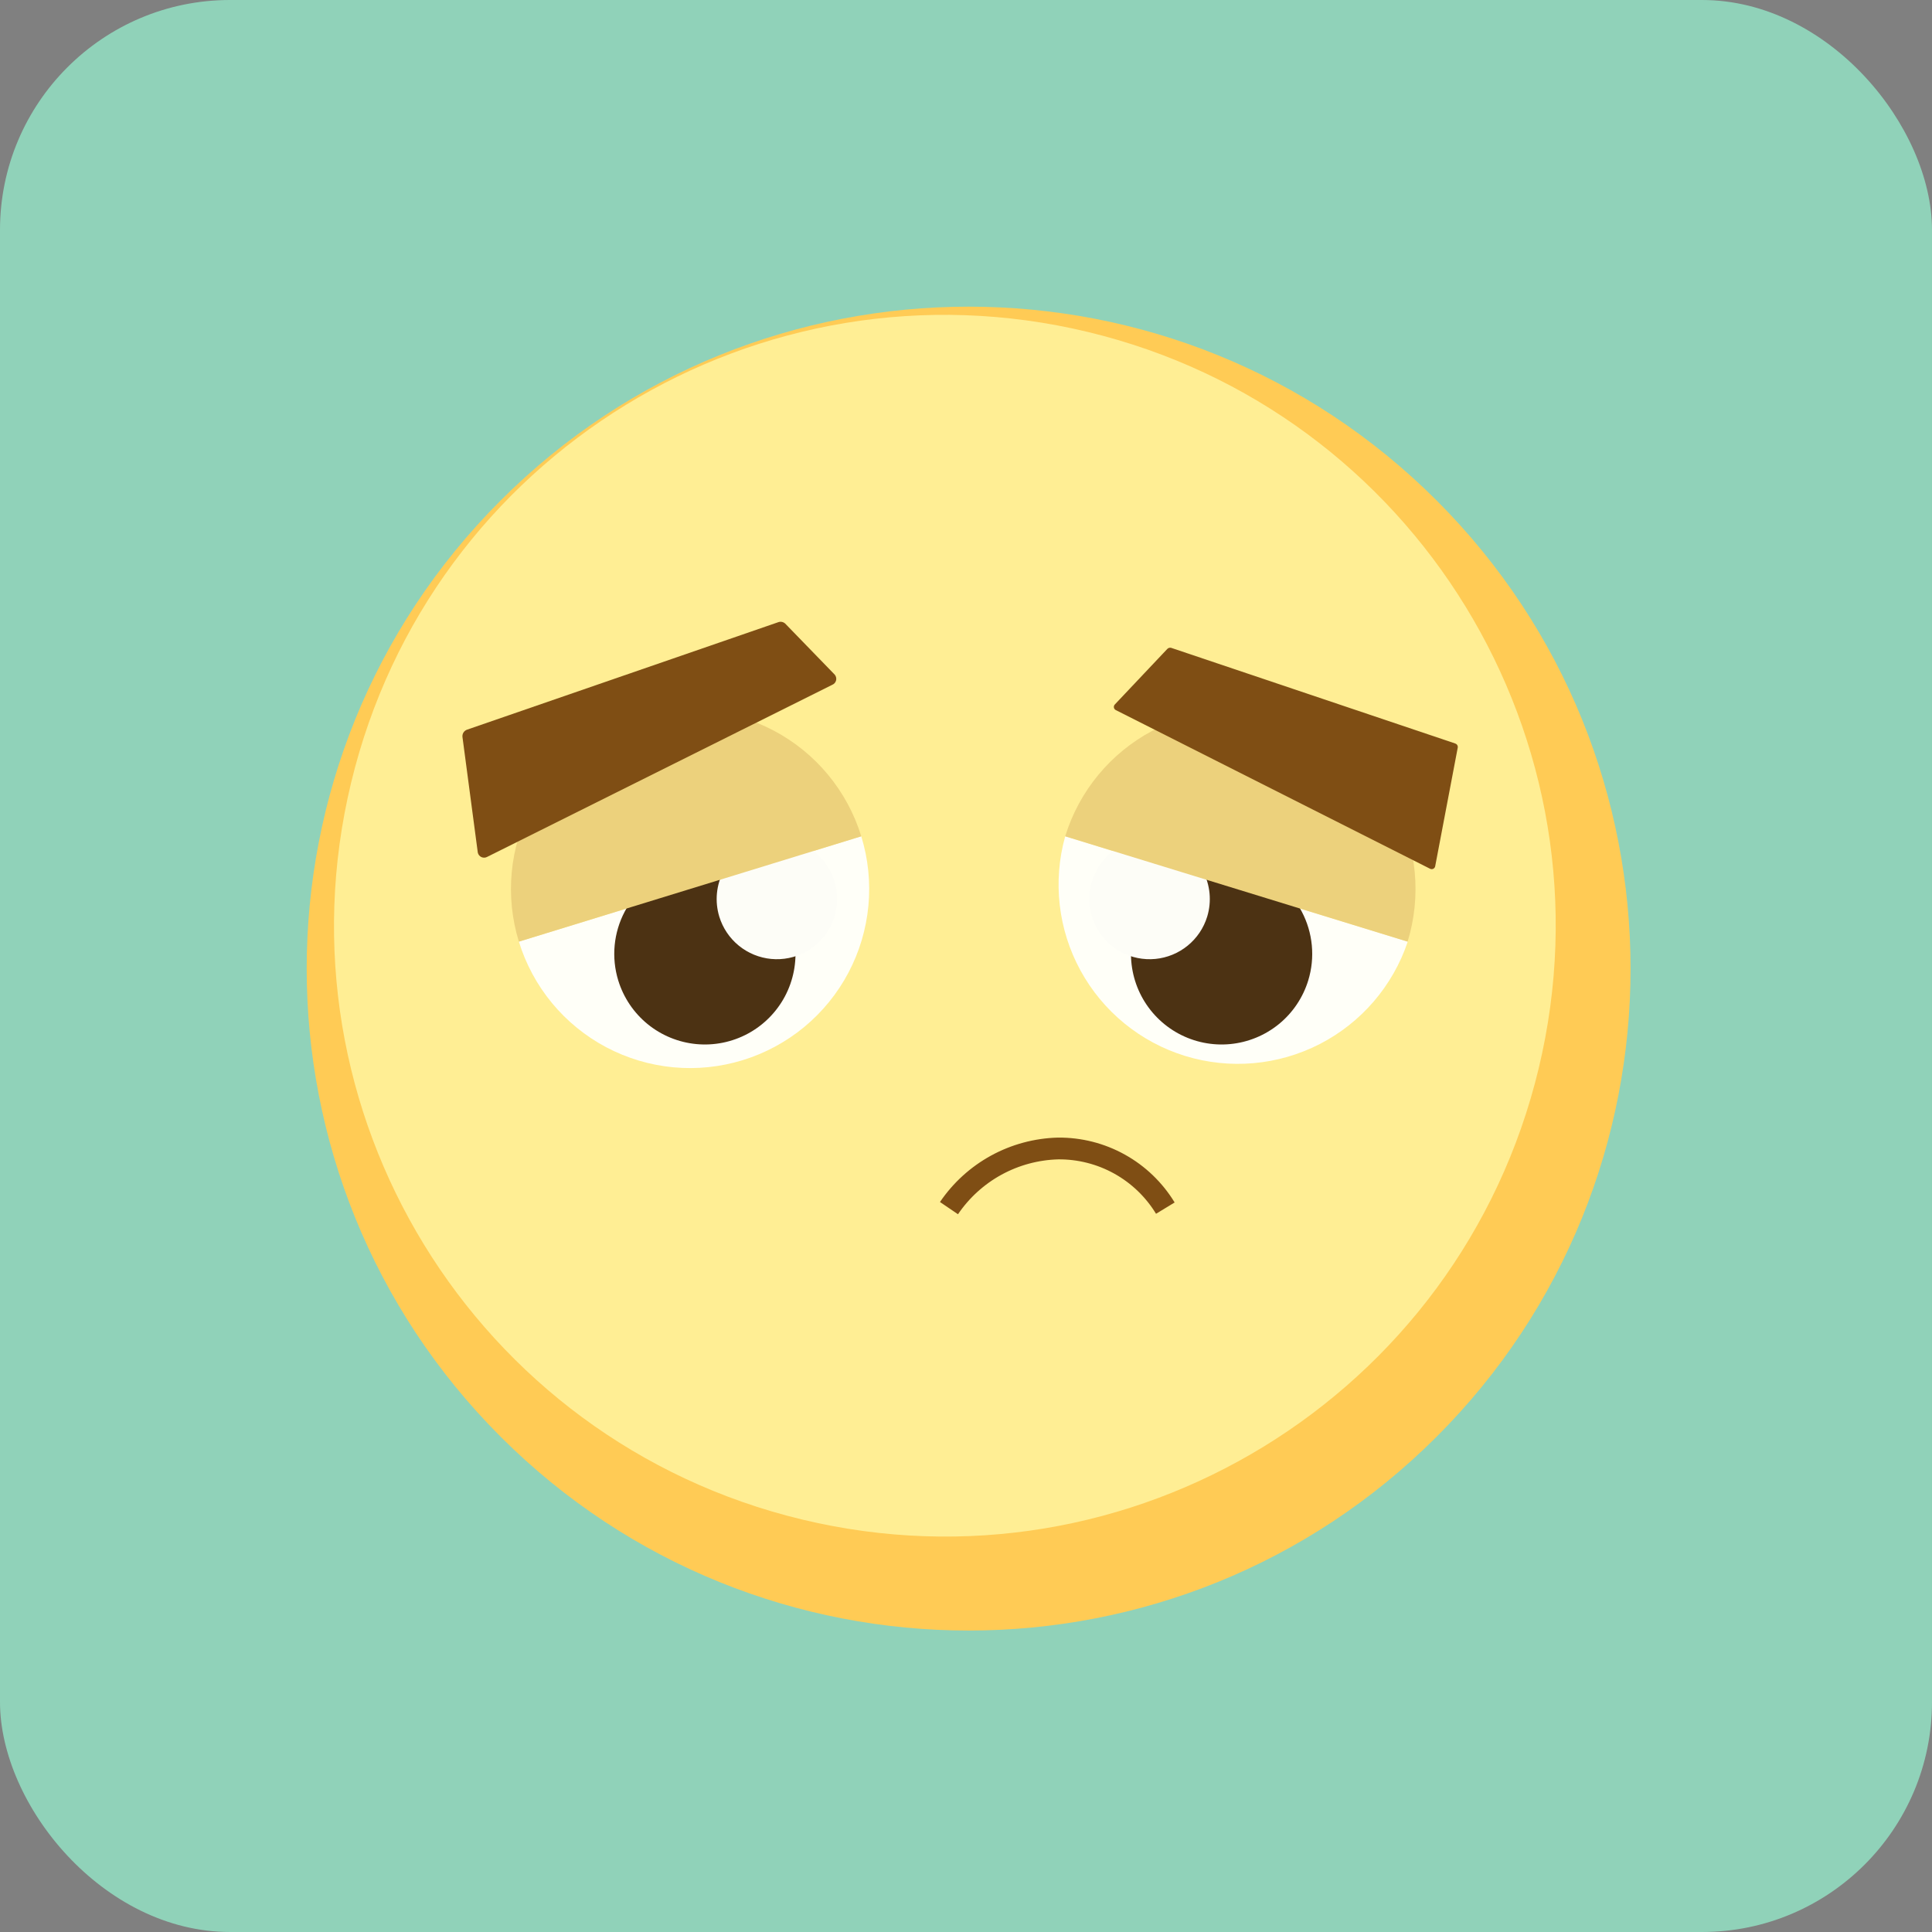
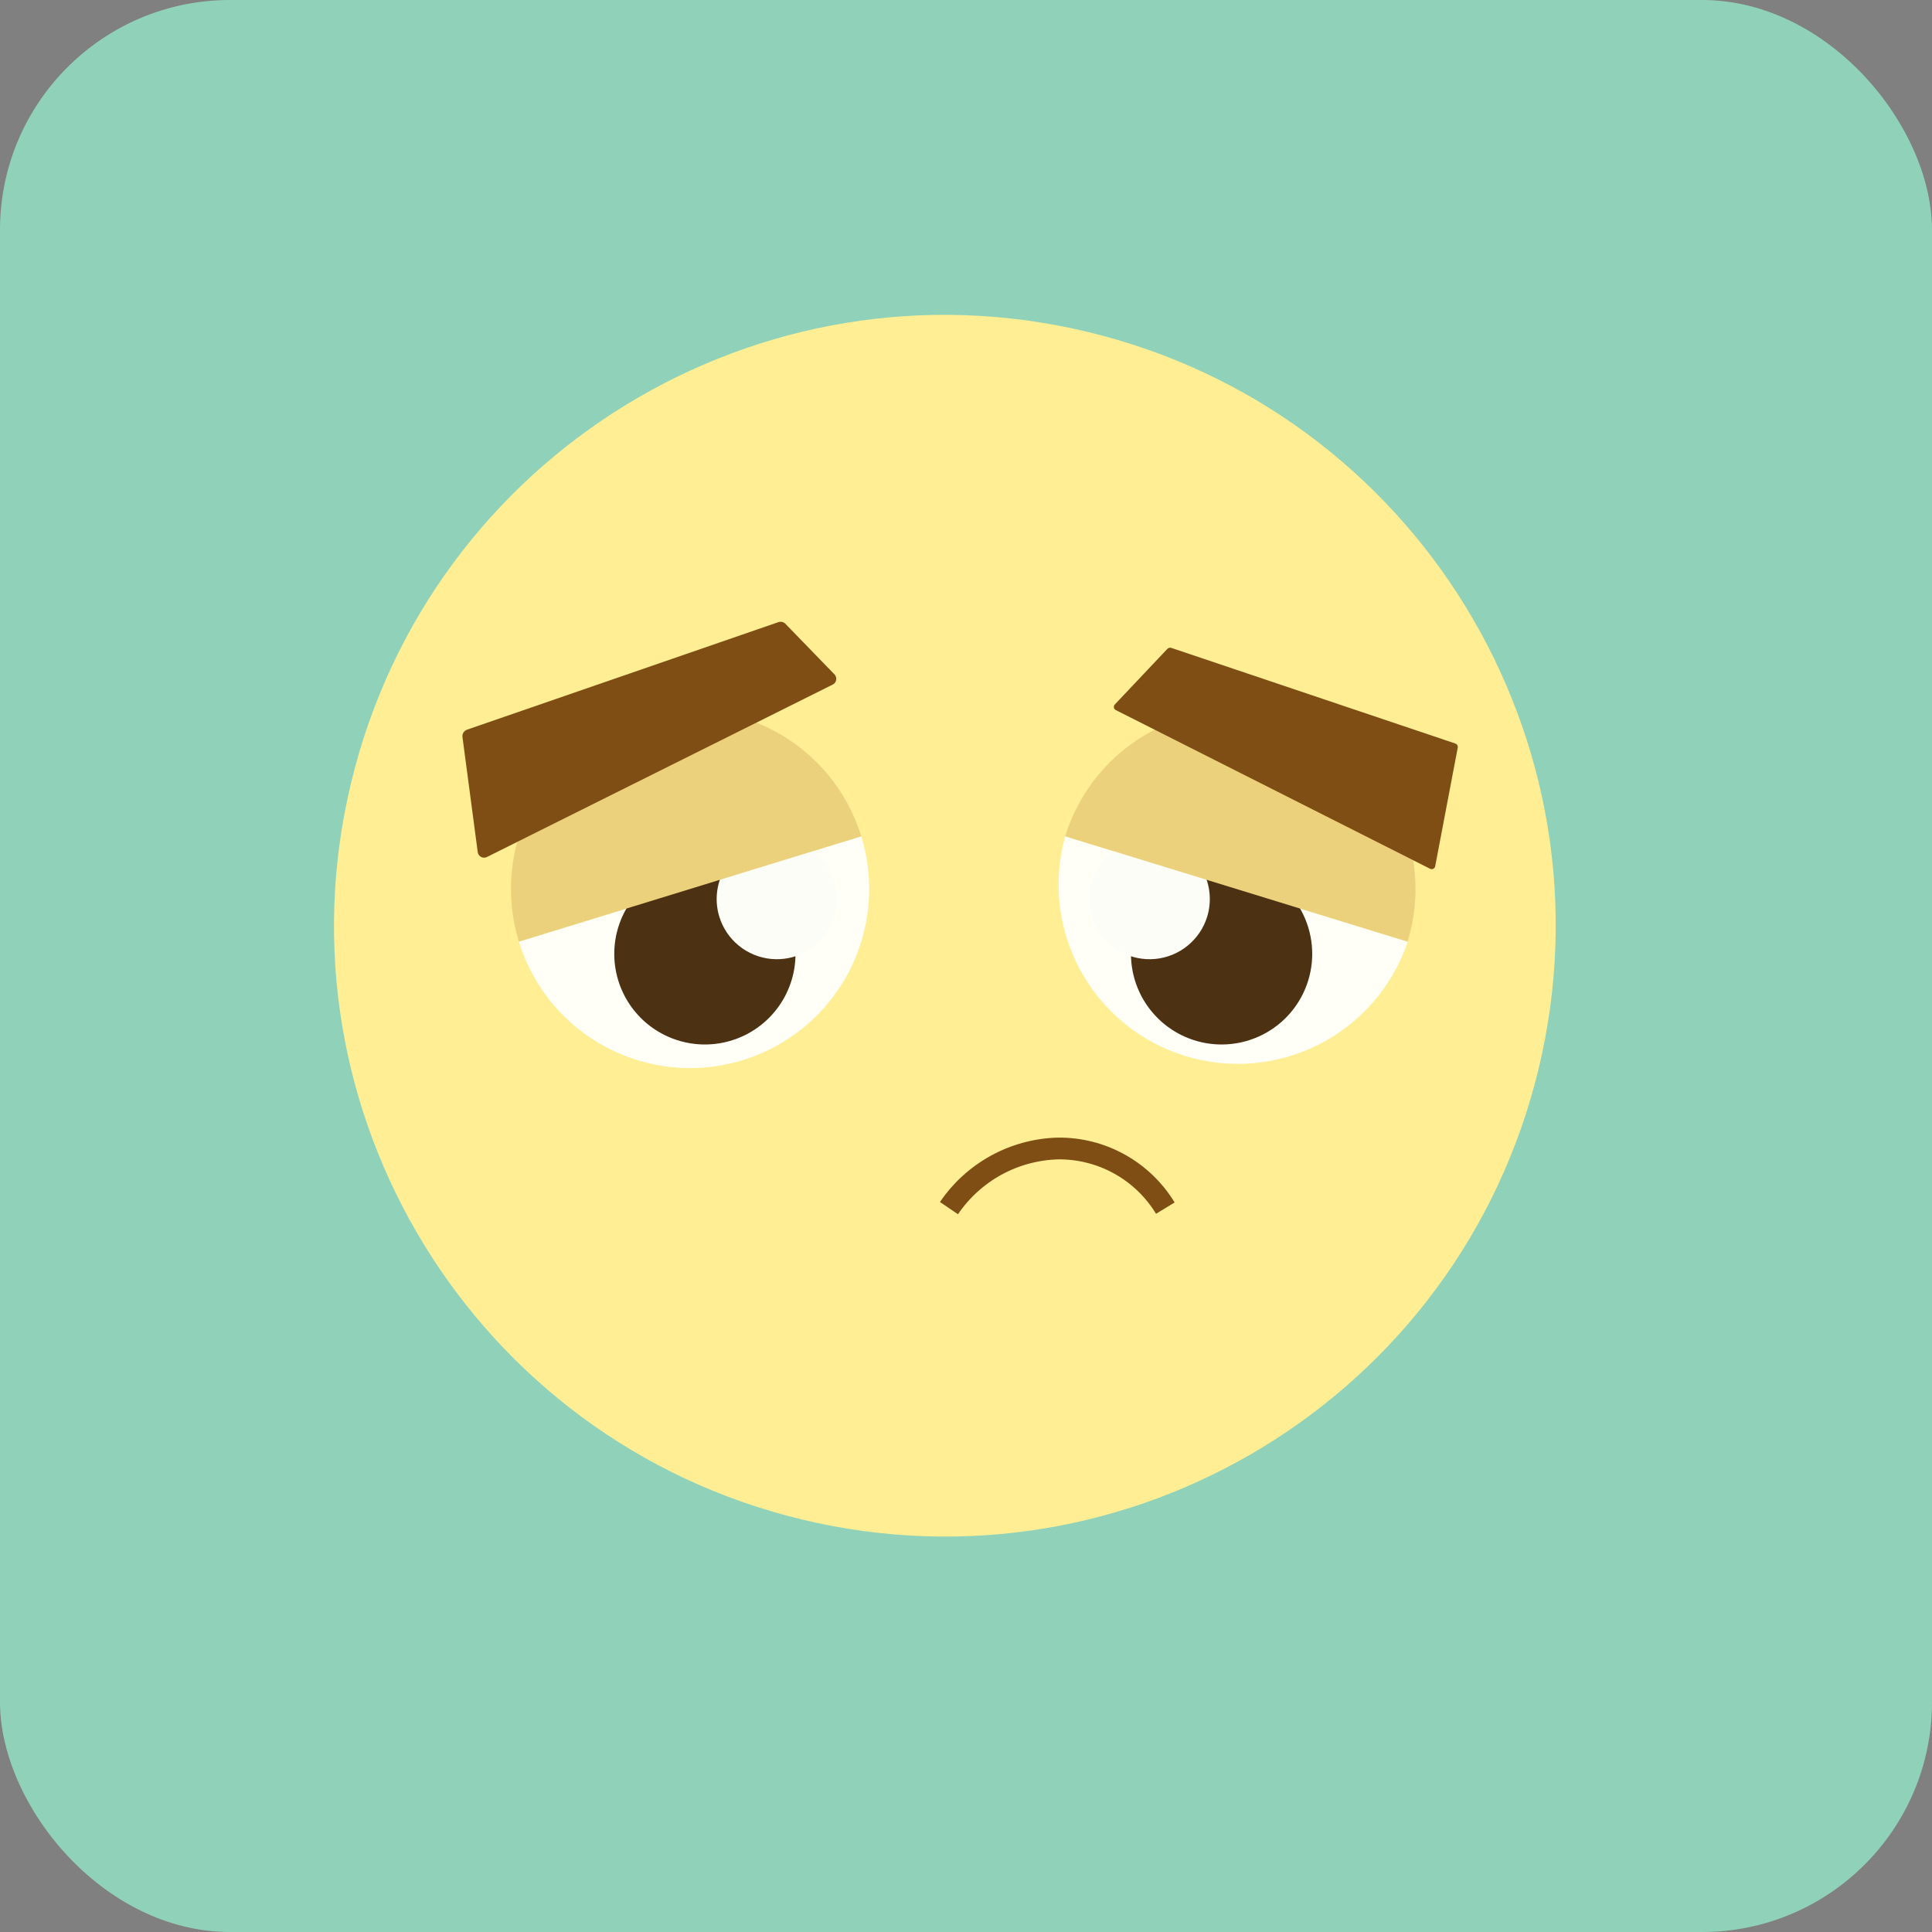
<svg xmlns="http://www.w3.org/2000/svg" width="126" height="126" viewBox="0 0 126 126" fill="none">
  <rect x="0" y="0" width="126" height="126" fill="#808080" stroke="none" />
  <rect width="126" height="126" rx="15" fill="#90D2B9" />
  <g clip-path="url(#clip0_2166_128)">
-     <path d="M93.697 93.696C110.556 76.837 110.556 49.503 93.697 32.644C76.838 15.785 49.505 15.785 32.646 32.644C15.787 49.503 15.787 76.837 32.646 93.696C49.505 110.555 76.838 110.555 93.697 93.696Z" fill="#FFCB55" />
    <path d="M100.348 69.684C105.49 48.296 92.321 26.789 70.933 21.646C49.545 16.504 28.038 29.673 22.895 51.061C17.753 72.449 30.922 93.956 52.31 99.099C73.698 104.241 95.205 91.072 100.348 69.684Z" fill="#FFEE94" />
    <path d="M69.47 54.541C68.648 57.477 69.006 60.618 70.467 63.294C71.928 65.971 74.377 67.97 77.291 68.866C80.205 69.762 83.355 69.484 86.067 68.092C88.779 66.699 90.84 64.302 91.81 61.411L69.47 54.541Z" fill="#FFFFF8" />
    <path d="M85.32 63.941C84.977 65.059 84.311 66.05 83.405 66.789C82.498 67.528 81.393 67.981 80.229 68.092C79.065 68.203 77.895 67.966 76.865 67.411C75.836 66.856 74.995 66.009 74.447 64.976C73.9 63.943 73.671 62.77 73.79 61.607C73.909 60.444 74.371 59.342 75.116 58.441C75.862 57.54 76.858 56.881 77.978 56.546C79.098 56.211 80.293 56.217 81.41 56.561C82.906 57.022 84.159 58.058 84.892 59.442C85.625 60.826 85.779 62.444 85.32 63.941Z" fill="#4C3213" />
    <path d="M78.73 59.781C78.502 60.525 78.058 61.183 77.455 61.674C76.853 62.165 76.118 62.466 75.344 62.54C74.57 62.613 73.792 62.455 73.108 62.086C72.423 61.717 71.864 61.153 71.5 60.466C71.136 59.779 70.984 59 71.064 58.227C71.143 57.453 71.45 56.721 71.945 56.122C72.441 55.523 73.103 55.084 73.848 54.862C74.593 54.639 75.387 54.642 76.13 54.871C77.124 55.18 77.956 55.87 78.443 56.79C78.93 57.71 79.033 58.785 78.73 59.781Z" fill="#FDFDF7" />
    <path d="M91.8 61.411C92.711 58.45 92.408 55.248 90.959 52.511C89.509 49.772 87.031 47.722 84.07 46.811C81.109 45.9 77.907 46.203 75.169 47.653C72.431 49.102 70.381 51.58 69.47 54.541L91.8 61.411Z" fill="#ECD17C" />
    <path d="M56.17 54.541C56.621 56.007 56.779 57.548 56.635 59.075C56.49 60.602 56.047 62.086 55.329 63.442C54.611 64.798 53.633 65.999 52.451 66.977C51.269 67.954 49.906 68.69 48.44 69.141C46.974 69.592 45.433 69.75 43.906 69.606C42.379 69.461 40.895 69.018 39.539 68.3C38.183 67.582 36.982 66.604 36.004 65.422C35.026 64.24 34.291 62.877 33.84 61.411L56.17 54.541Z" fill="#FFFFF8" />
    <path d="M40.32 63.941C40.663 65.059 41.329 66.05 42.235 66.789C43.142 67.528 44.246 67.981 45.41 68.092C46.575 68.203 47.745 67.966 48.775 67.411C49.804 66.856 50.645 66.009 51.193 64.976C51.74 63.943 51.969 62.77 51.85 61.607C51.731 60.444 51.269 59.342 50.524 58.441C49.778 57.54 48.782 56.881 47.662 56.546C46.542 56.211 45.347 56.217 44.23 56.561C42.733 57.022 41.481 58.058 40.748 59.442C40.015 60.826 39.861 62.444 40.32 63.941Z" fill="#4C3213" />
    <path d="M46.91 59.781C47.138 60.525 47.582 61.183 48.184 61.674C48.787 62.165 49.522 62.466 50.296 62.54C51.07 62.613 51.848 62.455 52.532 62.086C53.217 61.717 53.776 61.153 54.14 60.466C54.504 59.779 54.655 59 54.576 58.227C54.497 57.453 54.19 56.721 53.694 56.122C53.199 55.523 52.537 55.084 51.792 54.862C51.047 54.639 50.253 54.642 49.51 54.871C48.516 55.18 47.684 55.87 47.197 56.79C46.71 57.71 46.607 58.785 46.91 59.781Z" fill="#FDFDF7" />
    <path d="M33.84 61.411C32.929 58.45 33.231 55.248 34.681 52.511C36.131 49.772 38.609 47.722 41.57 46.811C44.531 45.9 47.733 46.203 50.471 47.653C53.209 49.102 55.259 51.58 56.17 54.541L33.84 61.411Z" fill="#ECD17C" />
    <path d="M76.13 42.32L72.71 45.94C72.684 45.966 72.664 45.998 72.653 46.033C72.642 46.067 72.639 46.105 72.645 46.141C72.65 46.177 72.665 46.211 72.687 46.241C72.709 46.27 72.737 46.294 72.77 46.31L93.27 56.66C93.302 56.676 93.338 56.685 93.374 56.684C93.41 56.684 93.446 56.675 93.478 56.659C93.51 56.642 93.538 56.618 93.559 56.589C93.58 56.56 93.594 56.526 93.6 56.49L95.07 48.76C95.08 48.703 95.07 48.645 95.04 48.596C95.011 48.546 94.965 48.509 94.91 48.49L76.38 42.25C76.336 42.239 76.29 42.239 76.246 42.252C76.202 42.264 76.162 42.288 76.13 42.32Z" fill="#7F4E14" />
    <path d="M51.21 40.67L54.44 44C54.483 44.051 54.513 44.111 54.528 44.175C54.544 44.24 54.544 44.307 54.528 44.371C54.512 44.435 54.482 44.495 54.439 44.545C54.395 44.596 54.341 44.635 54.28 44.66L31.78 55.88C31.722 55.913 31.658 55.932 31.591 55.935C31.525 55.938 31.459 55.926 31.398 55.899C31.338 55.871 31.285 55.83 31.243 55.778C31.202 55.726 31.173 55.665 31.16 55.6L30.16 48.06C30.149 47.956 30.174 47.85 30.233 47.762C30.291 47.675 30.379 47.61 30.48 47.58L50.75 40.58C50.827 40.55 50.912 40.543 50.993 40.559C51.074 40.575 51.15 40.614 51.21 40.67Z" fill="#7F4E14" />
    <path d="M61.89 78.791C62.681 77.625 63.739 76.664 64.975 75.987C66.212 75.311 67.591 74.939 69 74.901C70.404 74.887 71.787 75.238 73.014 75.92C74.242 76.602 75.27 77.591 76 78.791" stroke="#7F4E14" stroke-width="1.42" stroke-miterlimit="10" />
  </g>
  <defs>
    <clipPath id="clip0_2166_128">
      <rect width="86.33" height="86.33" fill="white" transform="translate(20 20)" />
    </clipPath>
  </defs>
</svg>